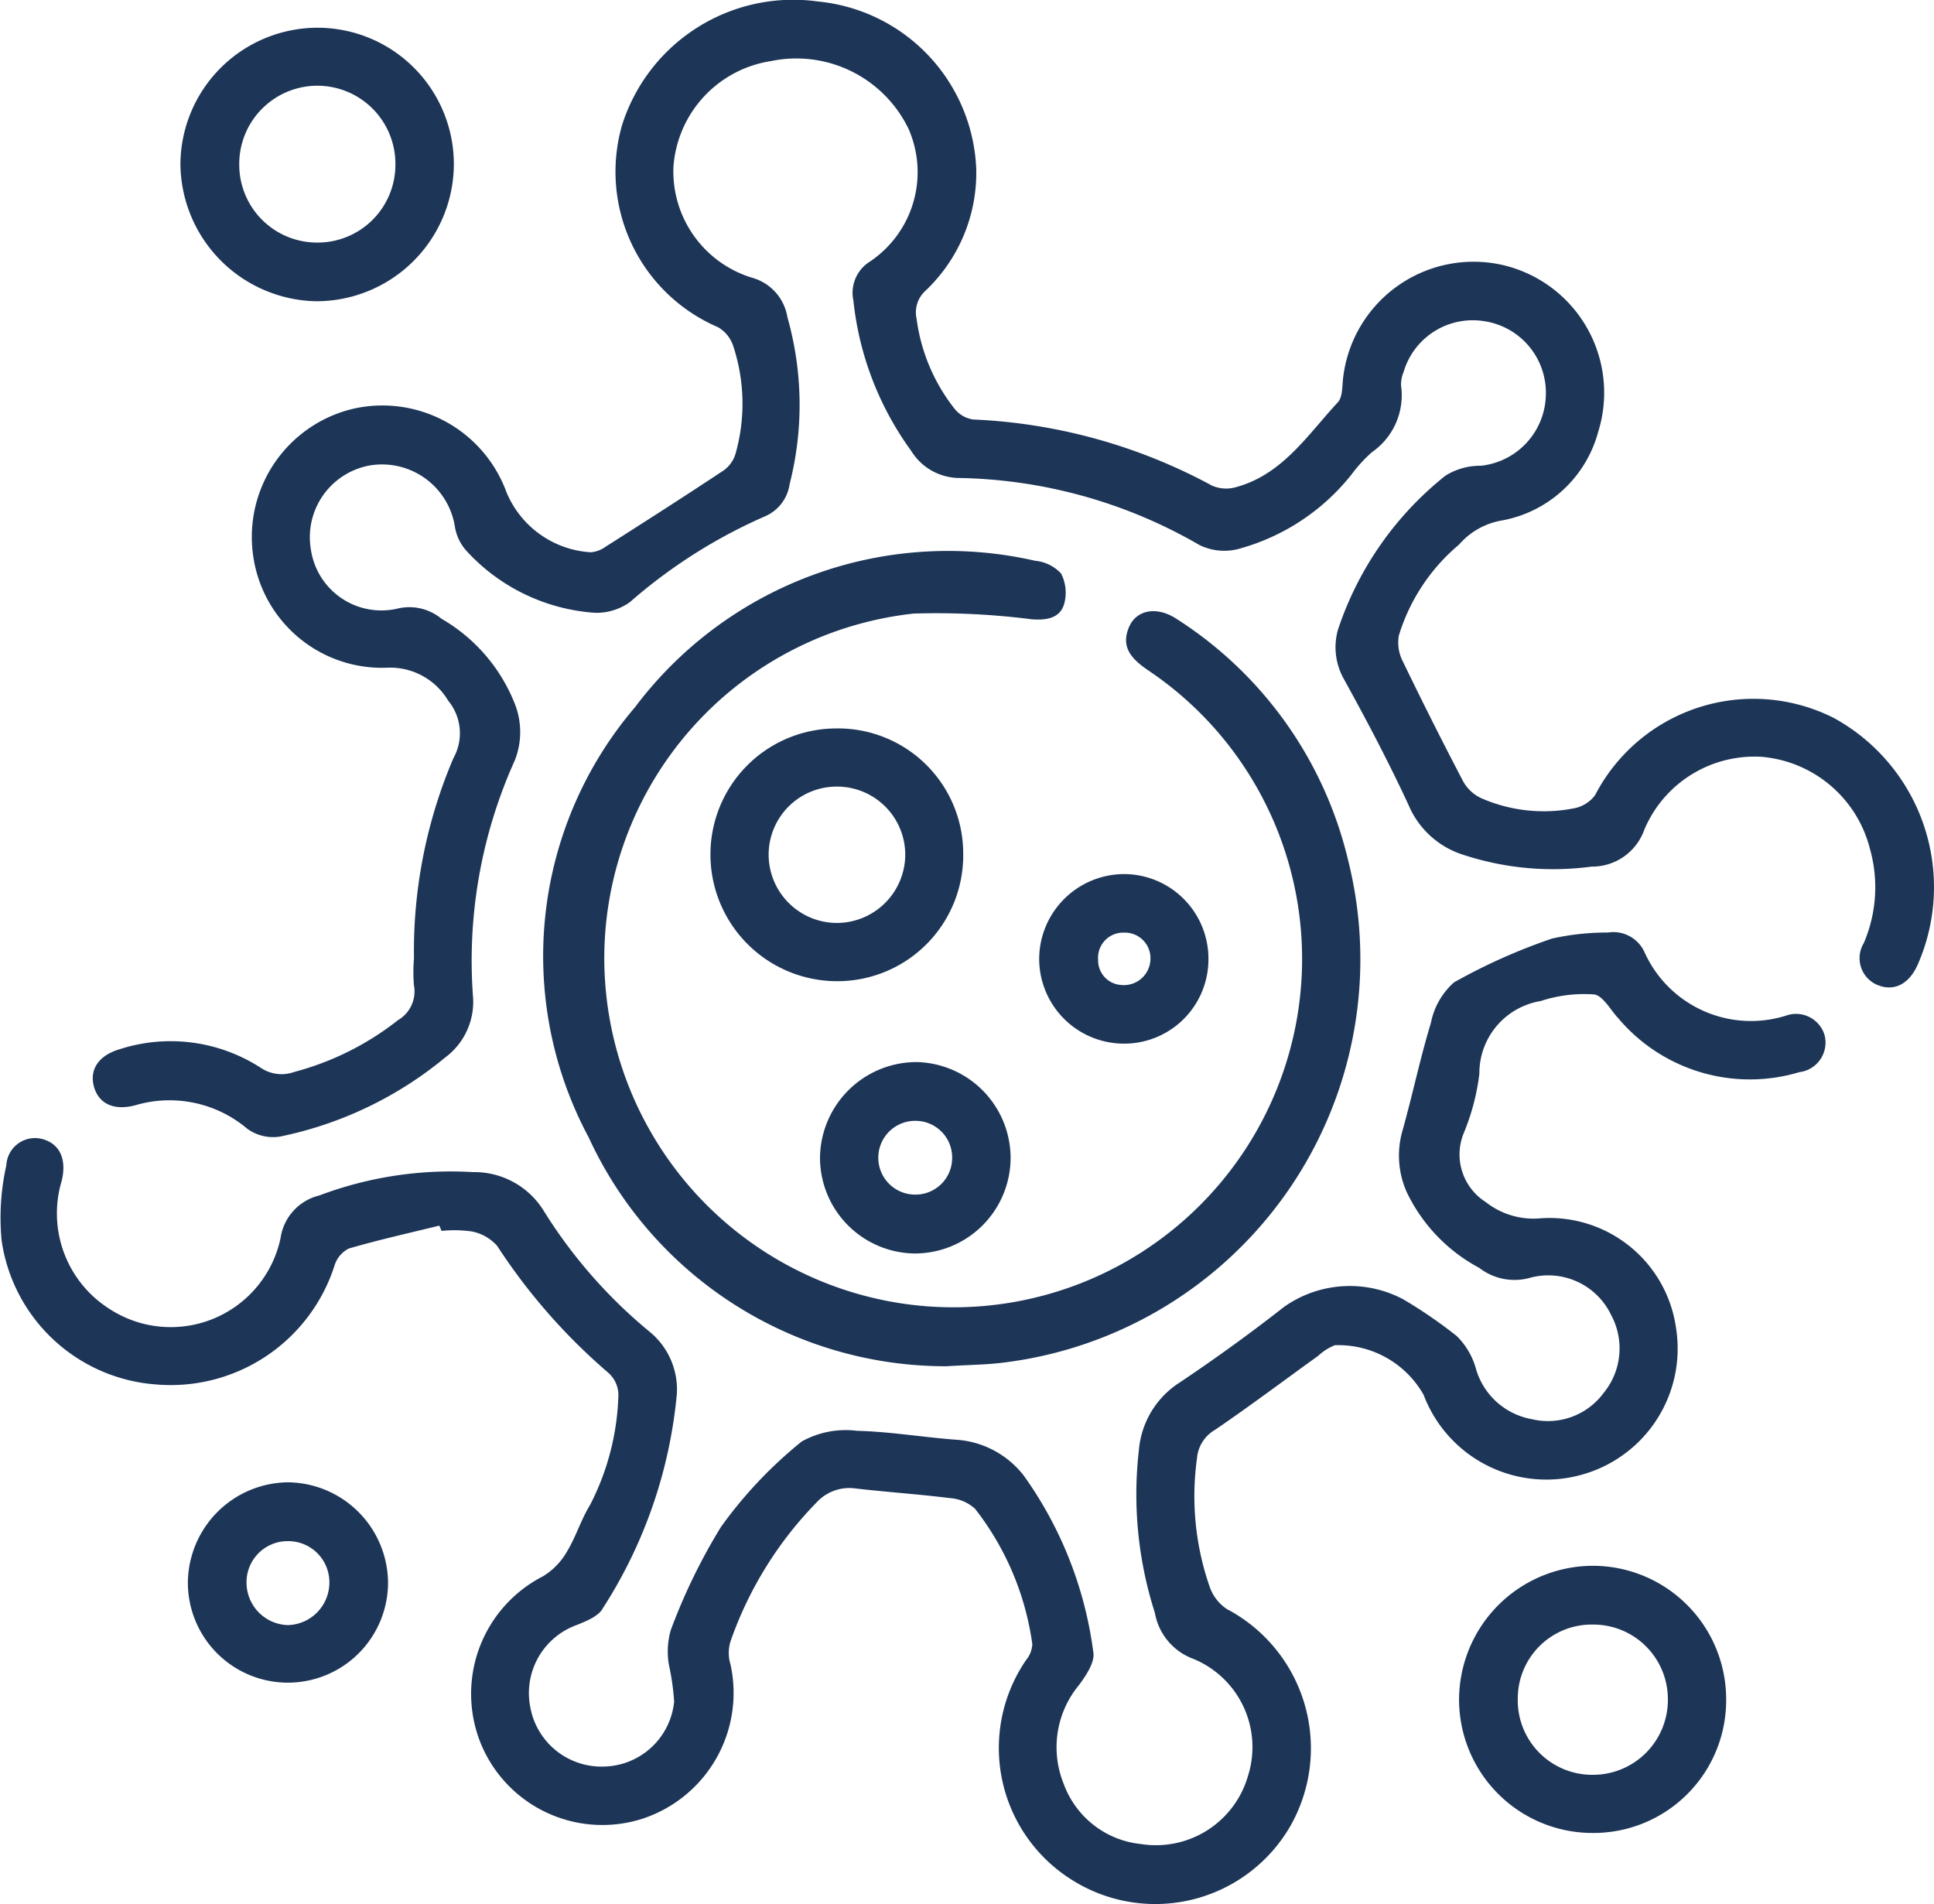
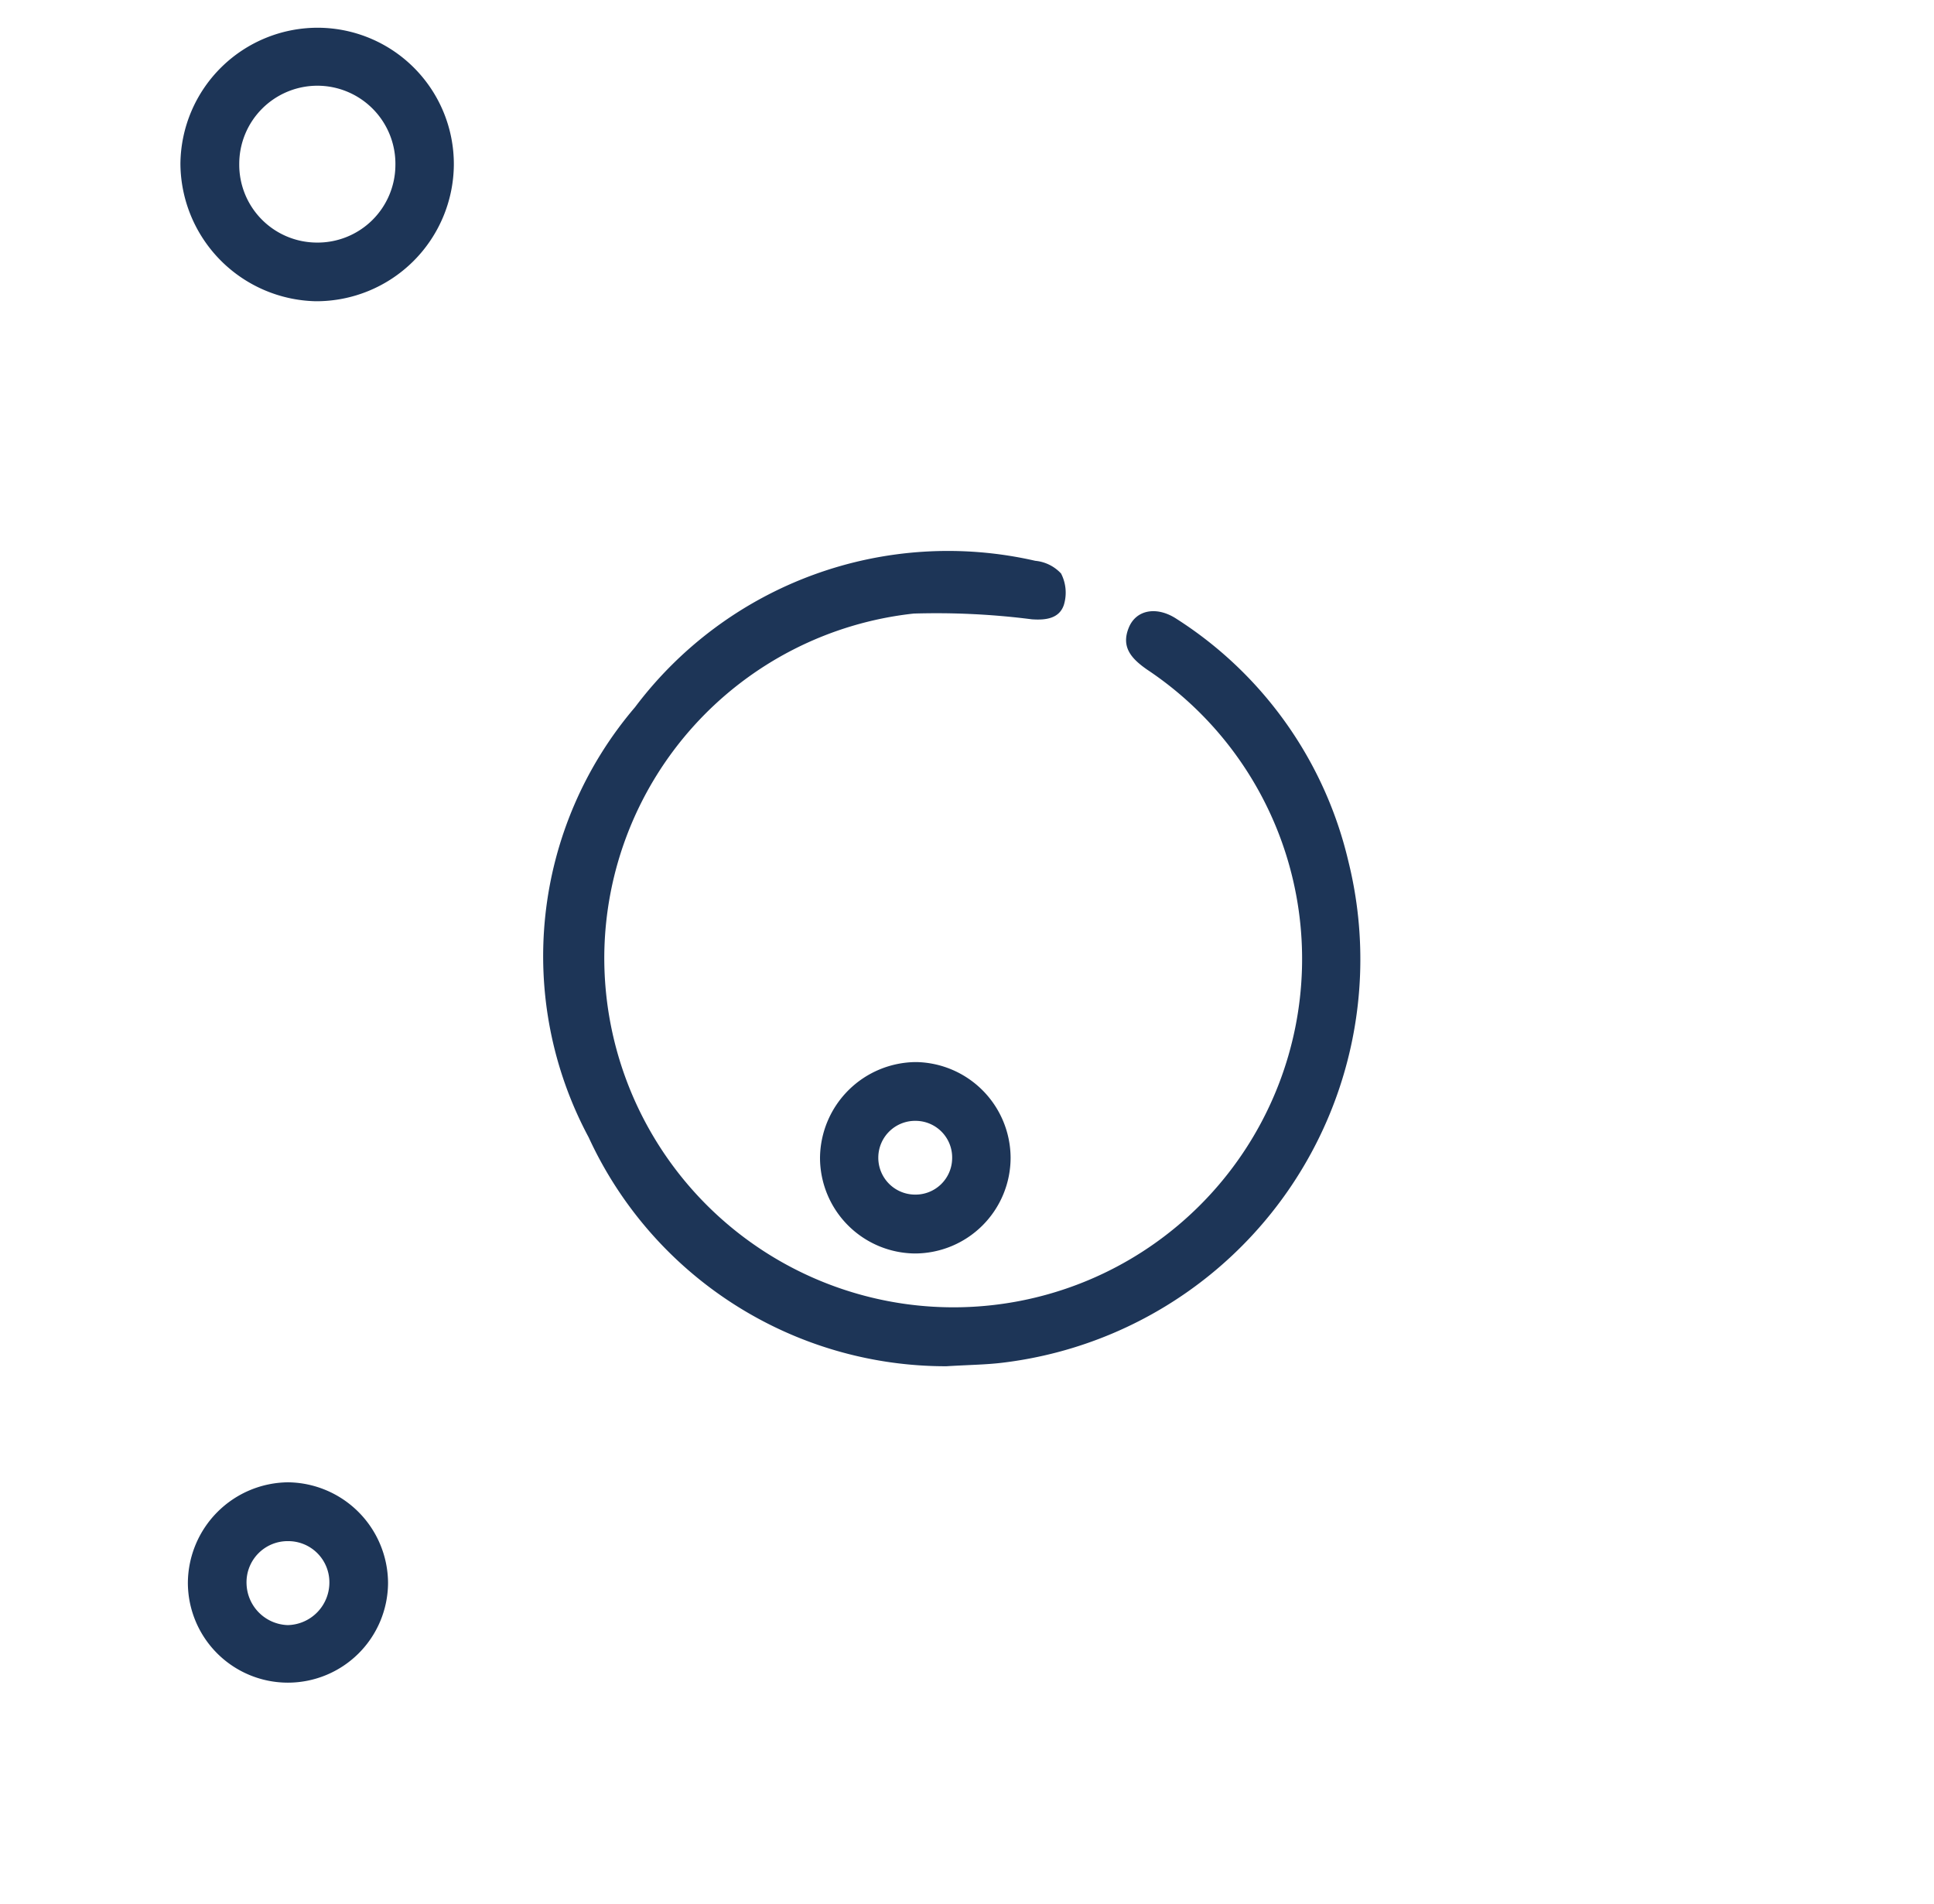
<svg xmlns="http://www.w3.org/2000/svg" width="36.328" height="35.763" viewBox="0 0 36.328 35.763">
  <g id="icon-ii" transform="translate(-3260.887 2968.039)">
-     <path id="Path_2491" data-name="Path 2491" d="M3289.94-2950.039a9.227,9.227,0,0,1,.741-3.76.961.961,0,0,0-.1-1.082,1.266,1.266,0,0,0-1.123-.618,2.444,2.444,0,0,1-2.541-2.12,2.474,2.474,0,0,1,1.87-2.74,2.481,2.481,0,0,1,2.891,1.566,1.834,1.834,0,0,0,1.584,1.127.545.545,0,0,0,.271-.1c.743-.473,1.485-.947,2.219-1.434a.591.591,0,0,0,.226-.309,3.452,3.452,0,0,0-.046-2.045.636.636,0,0,0-.284-.341,3.176,3.176,0,0,1-1.8-3.792,3.372,3.372,0,0,1,3.681-2.324,3.292,3.292,0,0,1,2.973,3.157,3.051,3.051,0,0,1-.953,2.275.547.547,0,0,0-.168.526,3.454,3.454,0,0,0,.709,1.686.548.548,0,0,0,.354.207,10.343,10.343,0,0,1,4.486,1.242.664.664,0,0,0,.45.029c.876-.238,1.345-.982,1.914-1.594.093-.1.08-.307.1-.467a2.467,2.467,0,0,1,2.953-2.121,2.462,2.462,0,0,1,1.839,3.137,2.3,2.3,0,0,1-1.83,1.674,1.366,1.366,0,0,0-.787.451,3.6,3.6,0,0,0-1.129,1.706.772.772,0,0,0,.054.444q.549,1.139,1.135,2.26a.753.753,0,0,0,.348.347,2.929,2.929,0,0,0,1.777.19.646.646,0,0,0,.372-.242,3.349,3.349,0,0,1,4.484-1.45,3.622,3.622,0,0,1,1.577,4.631c-.161.364-.438.509-.745.389a.545.545,0,0,1-.269-.791,2.657,2.657,0,0,0,.114-1.777,2.3,2.3,0,0,0-2.03-1.722,2.245,2.245,0,0,0-2.206,1.367,1.04,1.04,0,0,1-.993.695,5.413,5.413,0,0,1-2.42-.226,1.653,1.653,0,0,1-1.018-.936c-.371-.8-.781-1.578-1.206-2.349a1.217,1.217,0,0,1-.12-.932,6.181,6.181,0,0,1,2.021-2.9,1.229,1.229,0,0,1,.665-.186,1.365,1.365,0,0,0,1.221-1.325,1.359,1.359,0,0,0-1.148-1.389,1.354,1.354,0,0,0-1.525.956.592.592,0,0,0-.046.258,1.3,1.3,0,0,1-.549,1.246,2.764,2.764,0,0,0-.383.419,4.063,4.063,0,0,1-2.072,1.383,1.058,1.058,0,0,1-.785-.06,9.313,9.313,0,0,0-4.547-1.259,1.07,1.07,0,0,1-.867-.51,5.83,5.83,0,0,1-1.085-2.823.69.69,0,0,1,.292-.719,2.022,2.022,0,0,0,.746-2.5,2.339,2.339,0,0,0-2.584-1.278,2.165,2.165,0,0,0-1.834,1.983,2.088,2.088,0,0,0,1.492,2.091.921.921,0,0,1,.649.739,6.023,6.023,0,0,1,.041,3.134.776.776,0,0,1-.454.6,9.835,9.835,0,0,0-2.547,1.616,1.084,1.084,0,0,1-.649.2,3.6,3.6,0,0,1-2.422-1.166.89.89,0,0,1-.217-.463,1.386,1.386,0,0,0-1.612-1.136,1.37,1.37,0,0,0-1.092,1.572,1.339,1.339,0,0,0,1.648,1.109.948.948,0,0,1,.805.195,3.2,3.2,0,0,1,1.364,1.563,1.448,1.448,0,0,1,.013,1.1,9.136,9.136,0,0,0-.782,4.464,1.3,1.3,0,0,1-.526,1.115,7.091,7.091,0,0,1-3.1,1.484.824.824,0,0,1-.618-.148,2.261,2.261,0,0,0-2.1-.44c-.413.11-.7-.035-.783-.367-.077-.314.1-.572.49-.686a3.114,3.114,0,0,1,2.653.353.7.7,0,0,0,.626.074,5.352,5.352,0,0,0,1.946-.972.625.625,0,0,0,.3-.659A3.138,3.138,0,0,1,3289.94-2950.039Z" transform="translate(-21.277 0)" fill="#1d3557" />
-     <path id="Path_2492" data-name="Path 2492" d="M3269.139-2731.213c-.569.14-1.141.267-1.7.43a.532.532,0,0,0-.267.315,3.231,3.231,0,0,1-3.354,2.238,3.164,3.164,0,0,1-2.9-2.7,4.5,4.5,0,0,1,.088-1.416.539.539,0,0,1,.67-.495c.332.086.469.378.37.787a2.123,2.123,0,0,0,.9,2.407,2.108,2.108,0,0,0,3.211-1.332.965.965,0,0,1,.727-.8,7,7,0,0,1,2.89-.439,1.53,1.53,0,0,1,1.327.728,9.31,9.31,0,0,0,1.987,2.269,1.4,1.4,0,0,1,.513,1.166,8.942,8.942,0,0,1-1.392,4.031c-.08.15-.312.24-.491.313a1.359,1.359,0,0,0-.87,1.543,1.359,1.359,0,0,0,1.377,1.115,1.354,1.354,0,0,0,1.325-1.22,4.678,4.678,0,0,0-.1-.7,1.474,1.474,0,0,1,.037-.644,11.013,11.013,0,0,1,.942-1.936,8.185,8.185,0,0,1,1.518-1.606,1.7,1.7,0,0,1,1.039-.2c.615.015,1.228.119,1.844.166a1.748,1.748,0,0,1,1.293.683,7.315,7.315,0,0,1,1.3,3.305c.037.184-.135.442-.269.622a1.828,1.828,0,0,0-.286,1.856,1.732,1.732,0,0,0,1.45,1.129,1.8,1.8,0,0,0,2.014-1.289,1.791,1.791,0,0,0-1.027-2.188,1.13,1.13,0,0,1-.725-.866,7.278,7.278,0,0,1-.3-3.058,1.673,1.673,0,0,1,.77-1.27c.668-.448,1.323-.921,1.957-1.418a2.14,2.14,0,0,1,2.242-.14,8.869,8.869,0,0,1,1,.687,1.376,1.376,0,0,1,.354.588,1.337,1.337,0,0,0,1.057.974,1.3,1.3,0,0,0,1.35-.493,1.32,1.32,0,0,0,.141-1.462,1.308,1.308,0,0,0-1.525-.7,1.08,1.08,0,0,1-.952-.186,3.148,3.148,0,0,1-1.36-1.417,1.686,1.686,0,0,1-.089-1.139c.192-.679.335-1.372.54-2.046a1.368,1.368,0,0,1,.434-.761,10.929,10.929,0,0,1,1.842-.823,4.754,4.754,0,0,1,1.05-.113.642.642,0,0,1,.683.362,2.194,2.194,0,0,0,2.658,1.2.559.559,0,0,1,.726.36.559.559,0,0,1-.471.7,3.234,3.234,0,0,1-3.4-1.009c-.15-.16-.292-.432-.461-.451a2.62,2.62,0,0,0-1,.125,1.374,1.374,0,0,0-1.151,1.368,4.25,4.25,0,0,1-.3,1.129,1.058,1.058,0,0,0,.418,1.277,1.451,1.451,0,0,0,1.037.306,2.4,2.4,0,0,1,2.54,2.065,2.458,2.458,0,0,1-1.789,2.756,2.464,2.464,0,0,1-2.953-1.505,1.839,1.839,0,0,0-1.667-.932,1,1,0,0,0-.314.2c-.644.463-1.278.94-1.933,1.387a.682.682,0,0,0-.343.539,5.175,5.175,0,0,0,.241,2.419.823.823,0,0,0,.323.412,2.956,2.956,0,0,1,1.19,4.074,2.93,2.93,0,0,1-4.083,1.024,2.922,2.922,0,0,1-.883-4.139.511.511,0,0,0,.119-.3,5.3,5.3,0,0,0-1.076-2.544.777.777,0,0,0-.468-.2c-.6-.075-1.2-.114-1.8-.184a.831.831,0,0,0-.679.235,7.051,7.051,0,0,0-1.646,2.639.741.741,0,0,0,0,.436,2.487,2.487,0,0,1-1.668,2.9,2.468,2.468,0,0,1-3.025-1.423,2.48,2.48,0,0,1,1.169-3.134,1.284,1.284,0,0,0,.45-.462c.17-.278.264-.6.437-.881a4.786,4.786,0,0,0,.531-2.068.562.562,0,0,0-.188-.411,11.133,11.133,0,0,1-2.089-2.384.847.847,0,0,0-.48-.272,2.308,2.308,0,0,0-.565-.01Z" transform="translate(0 -213.806)" fill="#1d3557" />
    <path id="Path_2493" data-name="Path 2493" d="M3403.21-2815.721a7.384,7.384,0,0,1-6.72-4.3,7.2,7.2,0,0,1,.871-8.078,7.355,7.355,0,0,1,7.518-2.75.758.758,0,0,1,.485.239.786.786,0,0,1,.052.591c-.086.254-.338.288-.6.269a14.129,14.129,0,0,0-2.219-.108,6.518,6.518,0,0,0-5.813,6.411,6.565,6.565,0,0,0,5.624,6.552,6.548,6.548,0,0,0,7.048-4.132,6.527,6.527,0,0,0-2.48-7.781c-.285-.2-.49-.416-.341-.783.136-.339.525-.413.9-.166a7.408,7.408,0,0,1,3.226,4.554,7.632,7.632,0,0,1-6.516,9.418C3403.938-2815.749,3403.634-2815.747,3403.21-2815.721Z" transform="translate(-124.546 -126.657)" fill="#1d3557" />
    <path id="Path_2494" data-name="Path 2494" d="M3310.763-2958.582a2.583,2.583,0,0,1-2.593,2.563,2.6,2.6,0,0,1-2.543-2.583,2.579,2.579,0,0,1,2.6-2.554A2.562,2.562,0,0,1,3310.763-2958.582Zm-4.031-.016a1.462,1.462,0,0,0,1.451,1.477,1.461,1.461,0,0,0,1.482-1.446,1.467,1.467,0,0,0-1.47-1.5A1.469,1.469,0,0,0,3306.732-2958.6Z" transform="translate(-41.351 -6.362)" fill="#1d3557" />
-     <path id="Path_2495" data-name="Path 2495" d="M3627.744-2577.284a2.492,2.492,0,0,1-2.49,2.513,2.507,2.507,0,0,1-2.527-2.518,2.52,2.52,0,0,1,2.514-2.5A2.507,2.507,0,0,1,3627.744-2577.284Zm-3.915.009a1.4,1.4,0,0,0,1.42,1.412,1.407,1.407,0,0,0,1.4-1.435,1.4,1.4,0,0,0-1.405-1.387A1.388,1.388,0,0,0,3623.83-2577.275Z" transform="translate(-334.433 -358.841)" fill="#1d3557" />
-     <path id="Path_2496" data-name="Path 2496" d="M3441.821-2785.051a2.364,2.364,0,0,1-2.365,2.391,2.38,2.38,0,0,1-2.383-2.379,2.365,2.365,0,0,1,2.352-2.368A2.351,2.351,0,0,1,3441.821-2785.051Zm-2.372-1.264a1.279,1.279,0,0,0-1.283,1.27,1.285,1.285,0,0,0,1.3,1.291,1.287,1.287,0,0,0,1.266-1.292A1.281,1.281,0,0,0,3439.449-2786.315Z" transform="translate(-162.841 -166.95)" fill="#1d3557" />
    <path id="Path_2497" data-name="Path 2497" d="M3309.356-2596.714a1.879,1.879,0,0,1-1.877-1.88,1.9,1.9,0,0,1,1.882-1.883,1.9,1.9,0,0,1,1.878,1.888A1.882,1.882,0,0,1,3309.356-2596.714Zm.781-1.891a.772.772,0,0,0-.774-.767.772.772,0,0,0-.782.8.8.8,0,0,0,.774.777A.8.8,0,0,0,3310.137-2598.606Z" transform="translate(-43.063 -339.721)" fill="#1d3557" />
    <path id="Path_2498" data-name="Path 2498" d="M3467.828-2702.911a1.8,1.8,0,0,1-1.807,1.8,1.8,1.8,0,0,1-1.773-1.795,1.815,1.815,0,0,1,1.807-1.8A1.805,1.805,0,0,1,3467.828-2702.911Zm-1.806.694a.688.688,0,0,0,.708-.677.688.688,0,0,0-.678-.708.692.692,0,0,0-.709.677A.692.692,0,0,0,3466.022-2702.217Z" transform="translate(-187.958 -243.385)" fill="#1d3557" />
-     <path id="Path_2499" data-name="Path 2499" d="M3521.777-2749.715a1.583,1.583,0,0,1-1.579,1.59,1.594,1.594,0,0,1-1.6-1.613,1.6,1.6,0,0,1,1.6-1.572A1.589,1.589,0,0,1,3521.777-2749.715Zm-1.619.49a.5.5,0,0,0,.53-.515.48.48,0,0,0-.5-.47.472.472,0,0,0-.483.513A.462.462,0,0,0,3520.158-2749.226Z" transform="translate(-238.191 -200.312)" fill="#1d3557" />
  </g>
</svg>